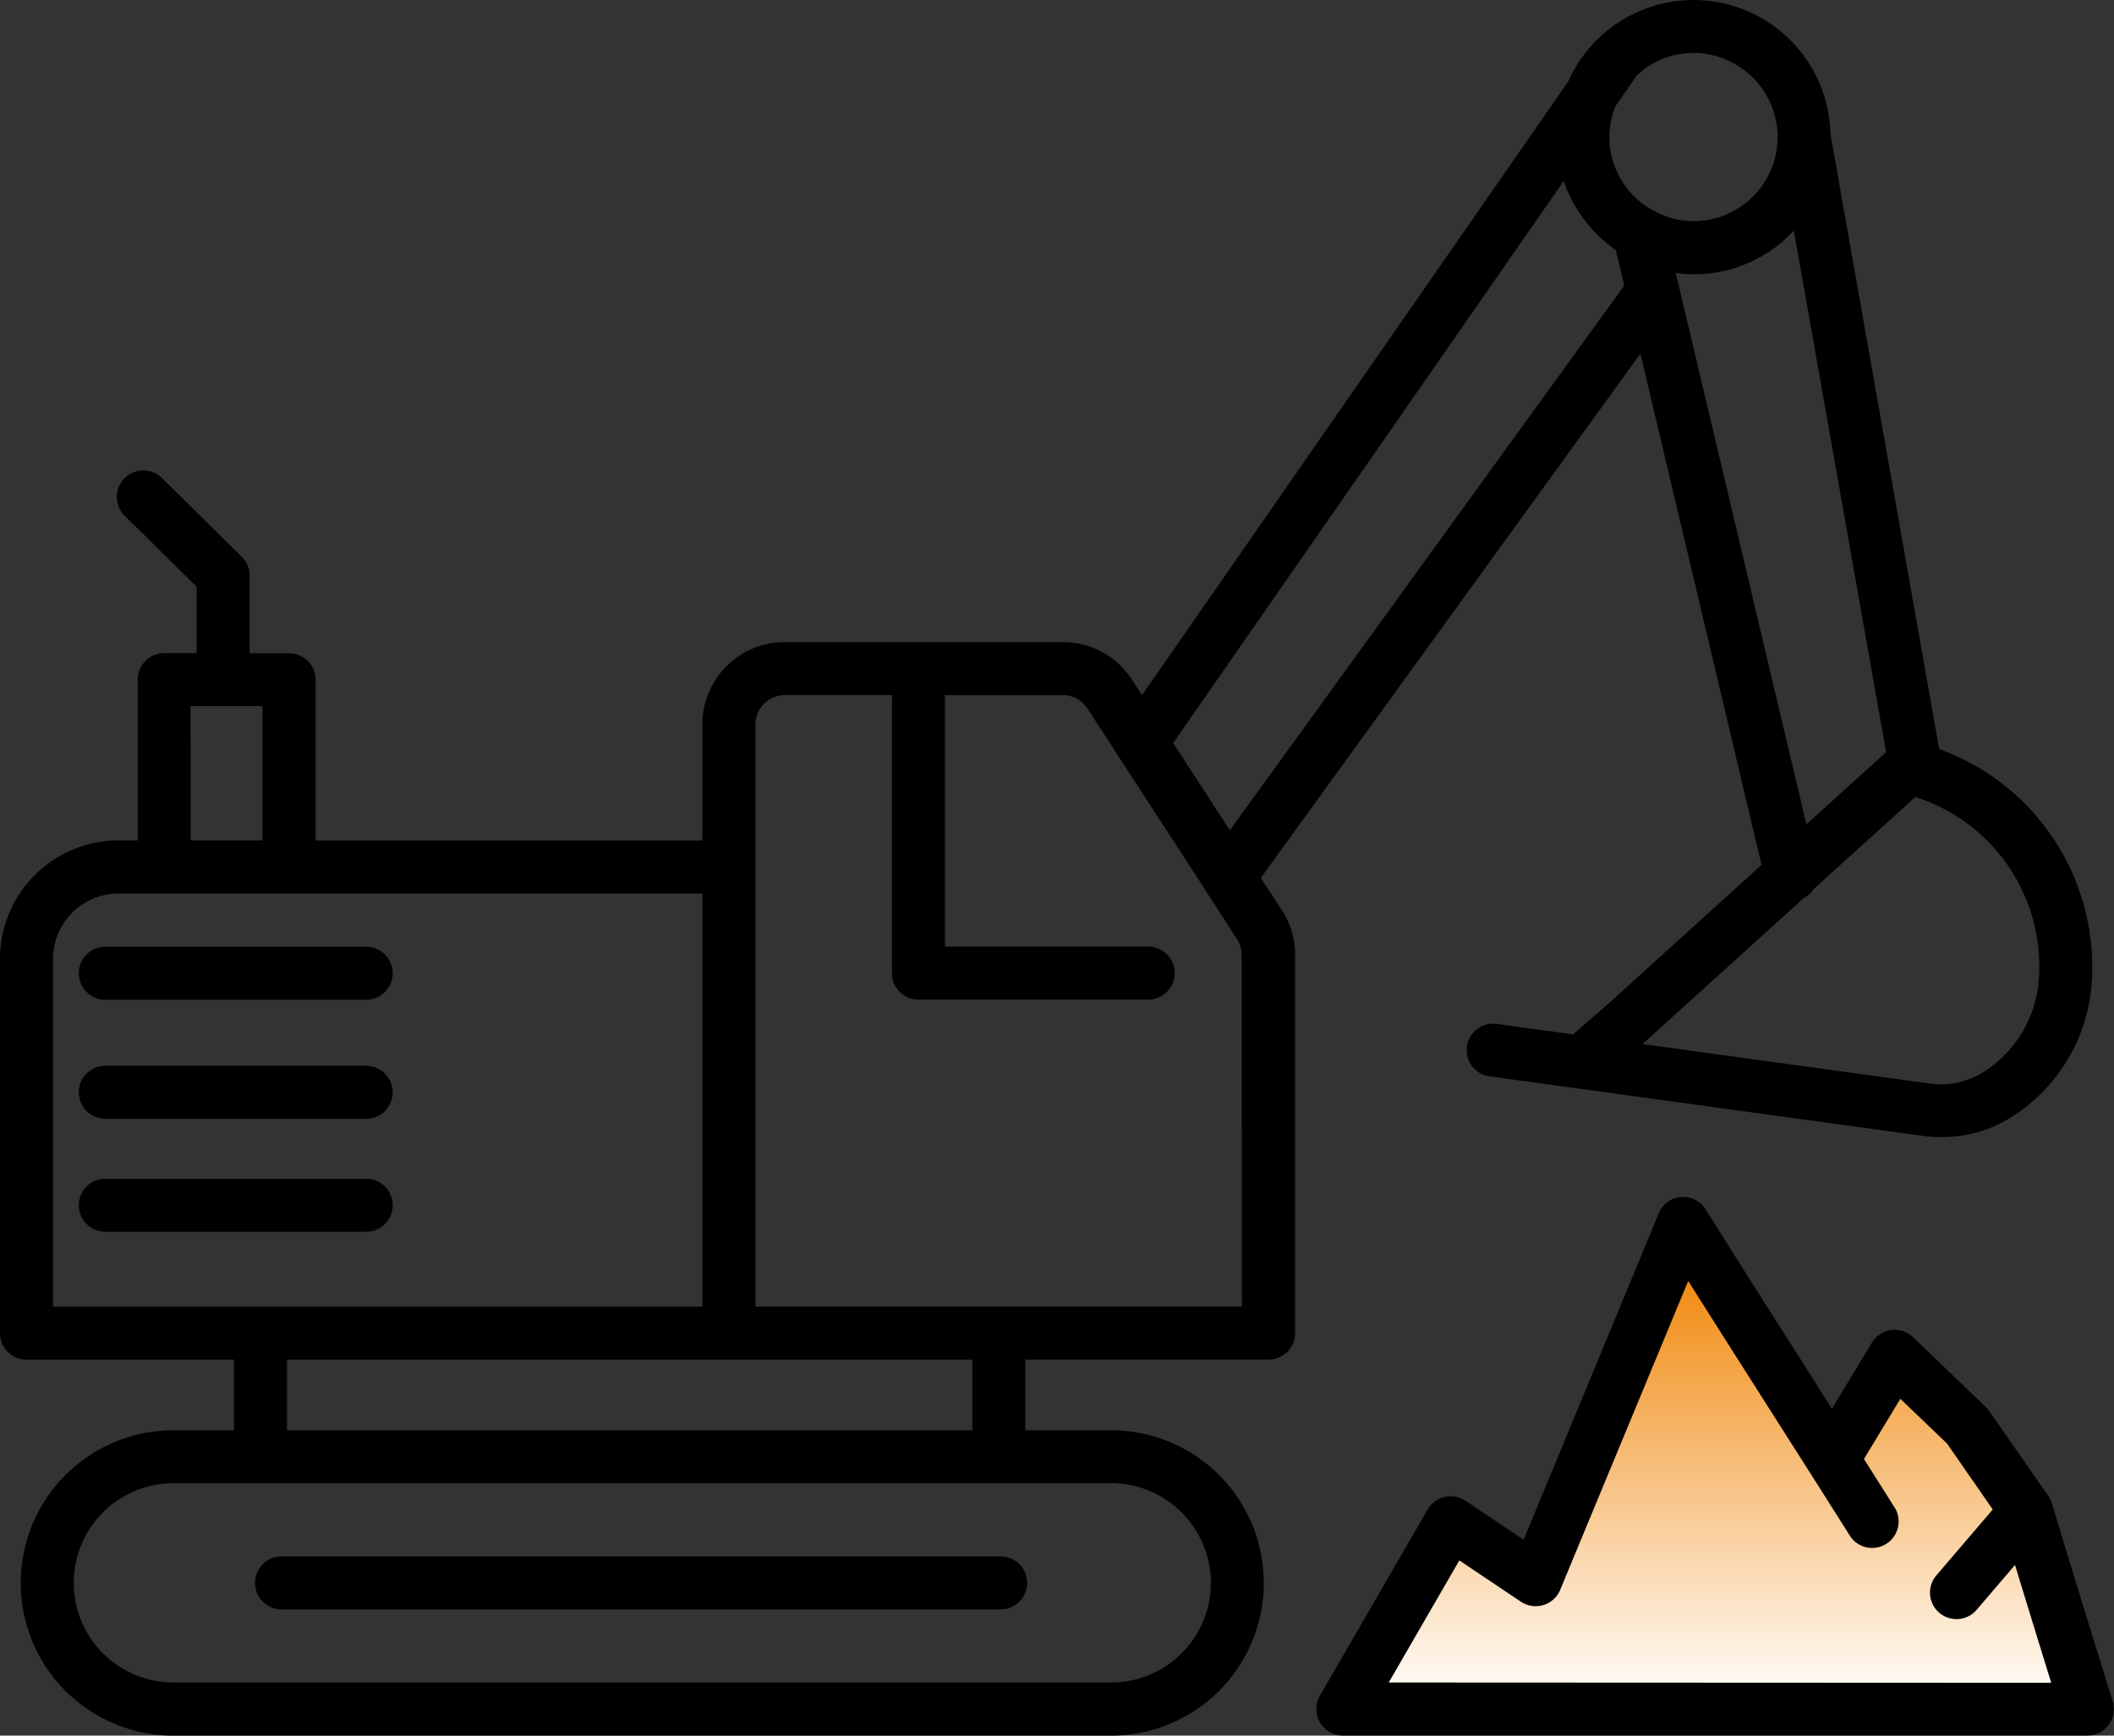
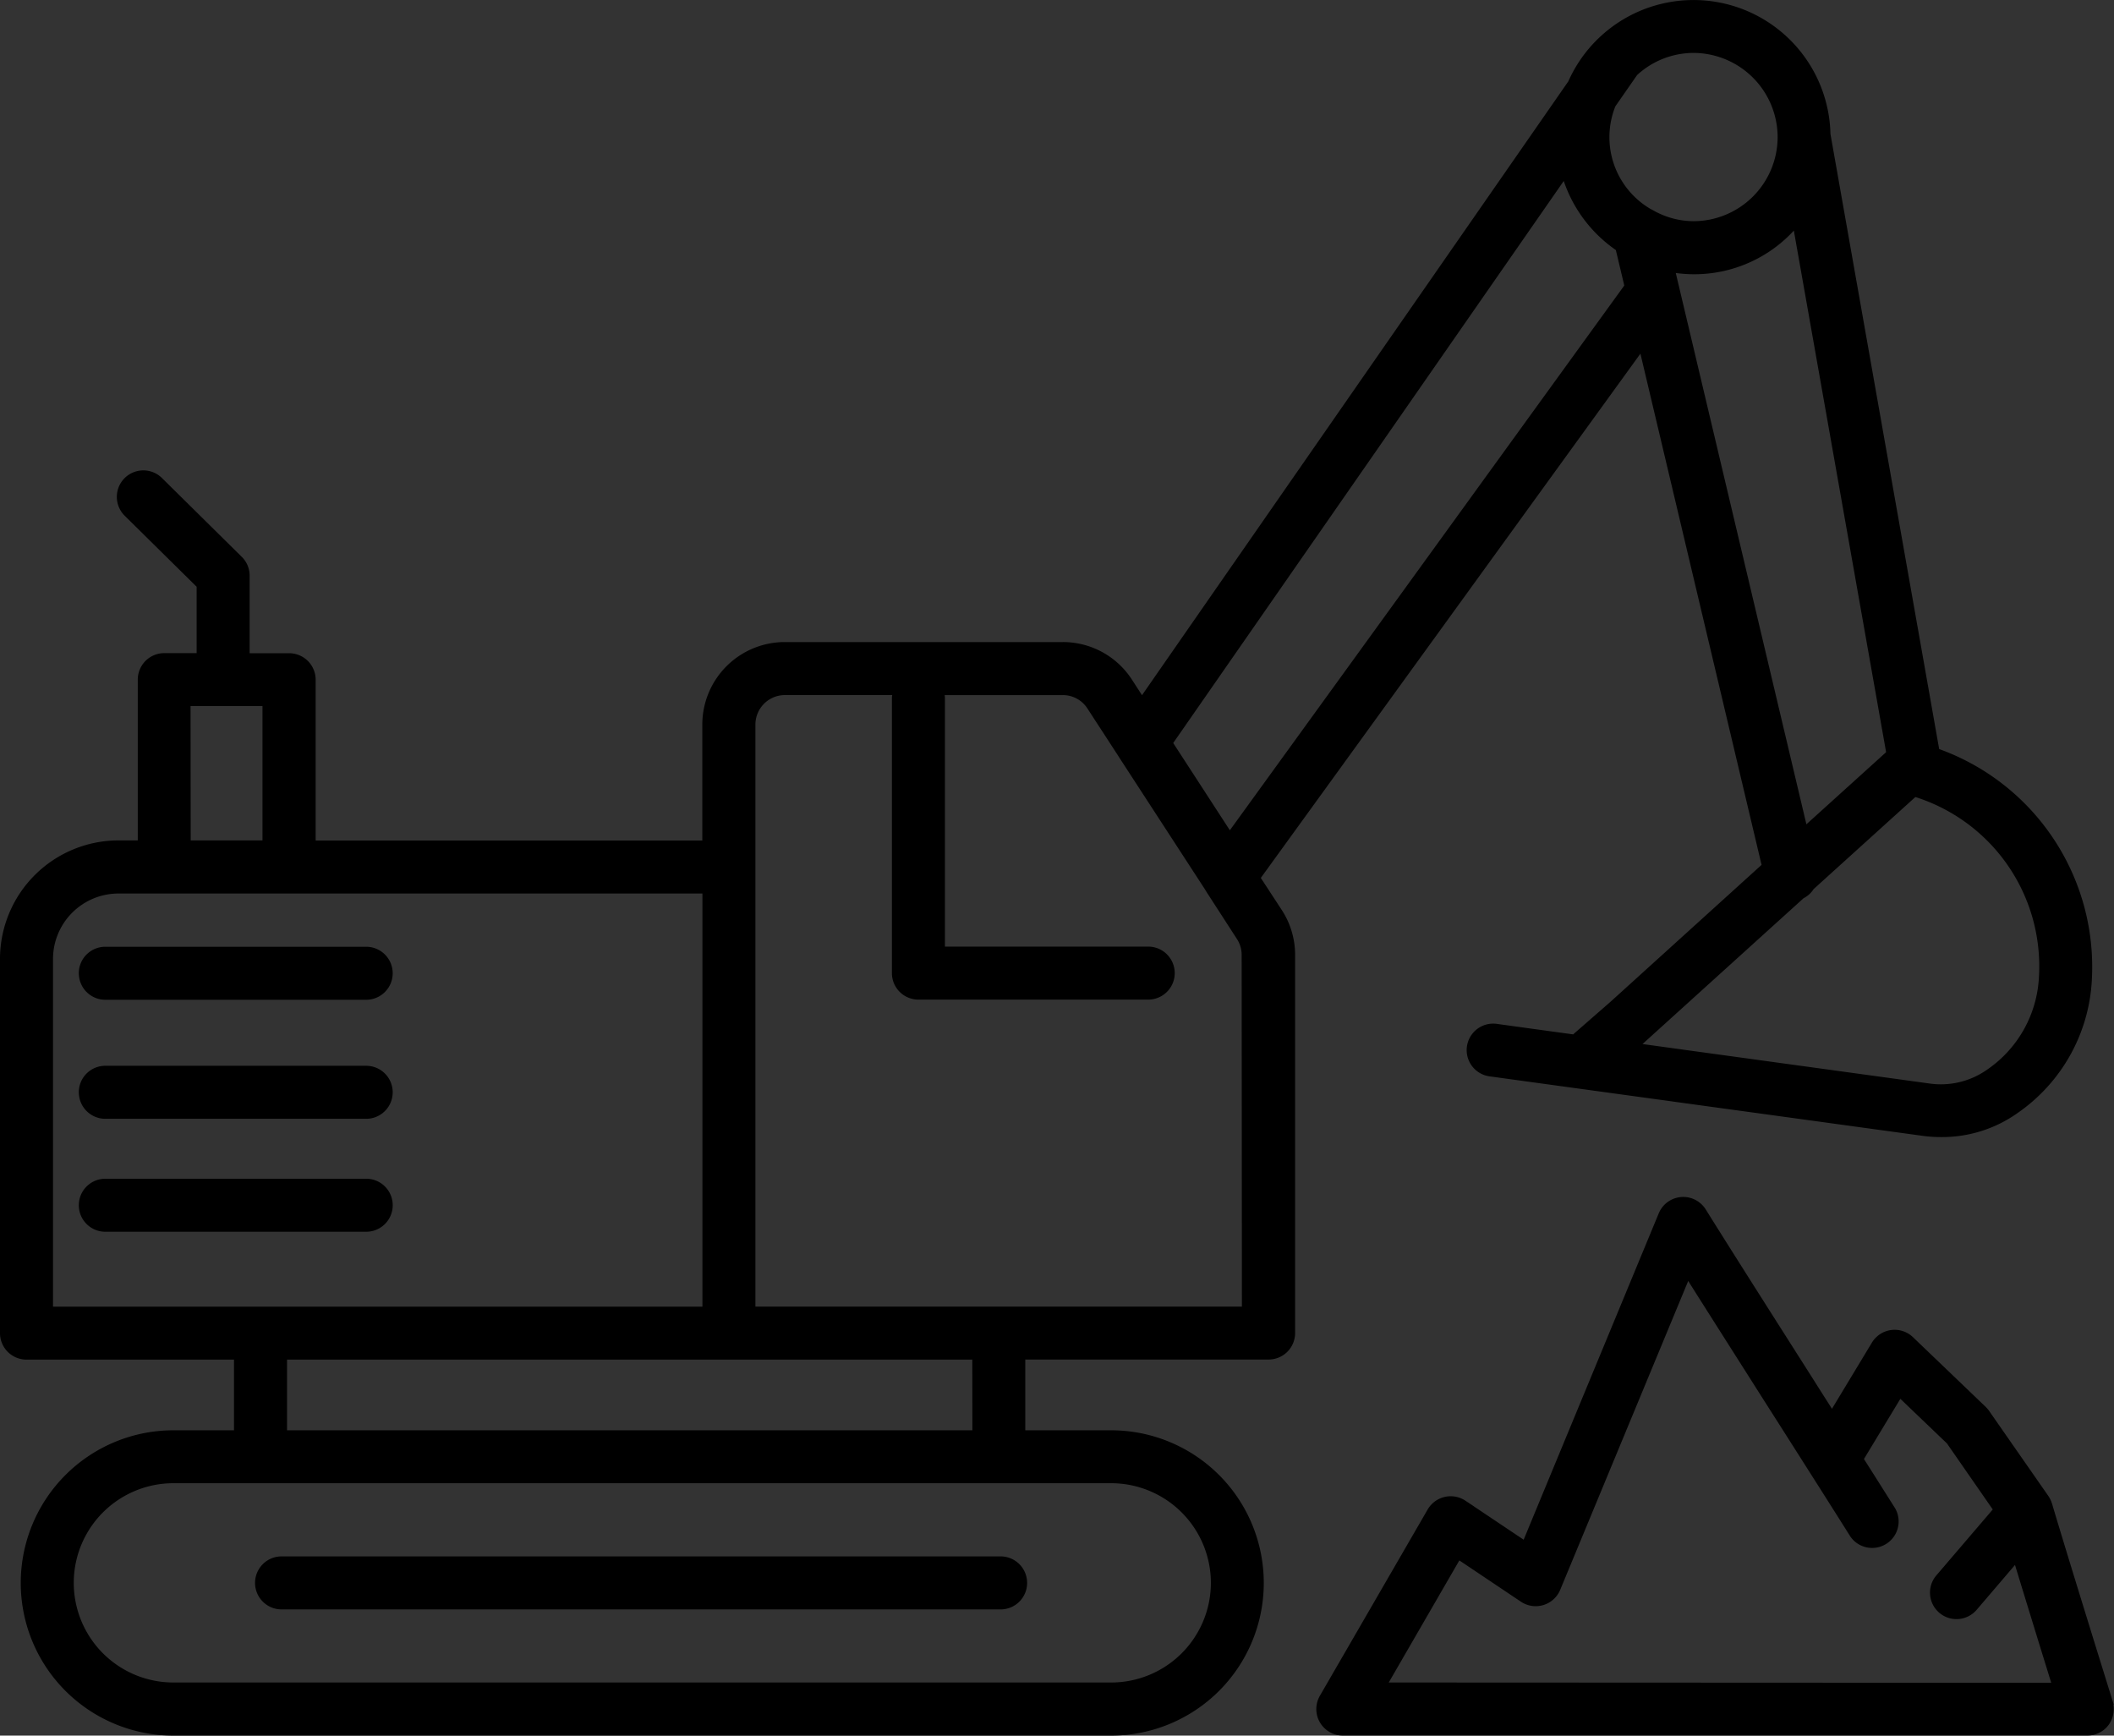
<svg xmlns="http://www.w3.org/2000/svg" width="68.145" height="55.948" viewBox="0 0 68.145 55.948">
  <rect x="0" y="0" width="68.145" height="55.948" fill="#333333" stroke="none" />
  <defs>
    <linearGradient id="linear-gradient" x1="0.5" x2="0.5" y2="1" gradientUnits="objectBoundingBox">
      <stop offset="0" stop-color="#f08200" />
      <stop offset="1" stop-color="#fff" />
    </linearGradient>
  </defs>
  <g id="组_57" data-name="组 57" transform="translate(-967.43 -1338.9)">
-     <path id="路径_73" data-name="路径 73" d="M5001.321,1378.979l-4.373,10.635-2.948-1.621-3.391,5.91h24.266l-2.1-5.91-1.94-3.312-2.611-2.127-1.834,3.365Z" transform="translate(-3980)" fill="url(#linear-gradient)" />
    <g id="noun-excavator-7858345" transform="translate(962.563 1325.949)">
      <path id="路径_72" data-name="路径 72" d="M72.875,67.821l-.6-1.933c-.463-1.5-.916-2.961-1.355-4.432a.85.85,0,0,0-.1-.215L68.9,58.483a.911.911,0,0,0-.1-.115l-2.337-2.24a.755.755,0,0,0-1.17.156l-1.37,2.269c-.271-.424-.545-.855-.816-1.285-1.217-1.912-2.425-3.813-3.342-5.28a.754.754,0,0,0-1.335.112L54.028,62.735l-1.98-1.326a.758.758,0,0,0-1.073.25L47.5,67.665a.754.754,0,0,0,.654,1.132h24a.75.75,0,0,0,.607-.306.771.771,0,0,0,.109-.669ZM49.46,67.287l2.416-4.178L53.951,64.5a.755.755,0,0,0,1.117-.339l4.2-10.134c.778,1.232,1.674,2.64,2.572,4.055.961,1.509,1.927,3.026,2.758,4.346a.754.754,0,0,0,1.276-.8c-.33-.522-.678-1.076-1.04-1.644l1.27-2.1,1.6,1.532,1.526,2.2-1.868,2.183a.754.754,0,1,0,1.146.981l1.355-1.585c.318,1.04.639,2.086.966,3.147l.295.955ZM16.669,52.557H8.262a.754.754,0,0,1,0-1.509h8.41a.754.754,0,1,1,0,1.509ZM45.388,41.248,57.793,24.116l3.969,16.749-4.909,4.449L55.609,46.4l-2.487-.342a.754.754,0,1,0-.2,1.494l13.92,1.912a4.19,4.19,0,0,0,.6.041,4.1,4.1,0,0,0,2.4-.754A5.461,5.461,0,0,0,72.2,44.492a7.365,7.365,0,0,0-4.912-7.32L63.772,17.28a4.316,4.316,0,0,0-8.263-1.656L41.677,35.54l-.407-.628a2.548,2.548,0,0,0-2.142-1.164H30.164a2.561,2.561,0,0,0-2.558,2.558v3.84H14.942V34.862a.754.754,0,0,0-.754-.754H12.814v-2.6a.751.751,0,0,0-.224-.536l-2.572-2.54a.754.754,0,0,0-1.061,1.073l2.349,2.319v2.281H10.162a.754.754,0,0,0-.754.754v5.283H8.686a3.722,3.722,0,0,0-3.719,3.719V55.925a.754.754,0,0,0,.754.754h6.789v2.478H10.457a4.821,4.821,0,0,0,0,9.642l30.227,0a4.821,4.821,0,0,0,0-9.642H37.817V56.676h7.944a.754.754,0,0,0,.754-.754l0-12.187a2.546,2.546,0,0,0-.413-1.394ZM58.754,21.629a4.264,4.264,0,0,0,4-1.467l3.02,17.073L63.038,39.71Zm11.94,22.781a3.946,3.946,0,0,1-1.736,3.118,2.682,2.682,0,0,1-1.915.448l-9.456-1.3,5.36-4.853a.736.736,0,0,0,.306-.277l3.33-3.014c.044.012.088.027.133.041a5.823,5.823,0,0,1,3.978,5.837ZM62.269,17.37a2.815,2.815,0,0,1-2.811,2.811,2.759,2.759,0,0,1-1.341-.357.732.732,0,0,0-.083-.044A2.781,2.781,0,0,1,56.85,16.33l.713-1.025a2.79,2.79,0,0,1,1.892-.748,2.82,2.82,0,0,1,2.814,2.814Zm-6.96,1.19a4.336,4.336,0,0,0,1.733,2.39l.292,1.226L44.507,39.892,42.565,36.9Zm-44.4,17.052h2.519v4.529H10.914ZM6.476,43.864a2.211,2.211,0,0,1,2.21-2.21H27.61V55.171H6.476ZM44,63.975a3.315,3.315,0,0,1-3.312,3.312H10.457a3.312,3.312,0,0,1,0-6.624l30.227,0A3.316,3.316,0,0,1,44,63.975Zm-7.688-4.818H14.02V56.679H36.309ZM45,55.17H29.118V36.306a1.051,1.051,0,0,1,1.049-1.049h3.589a.776.776,0,0,0-.038.183V44.32a.754.754,0,0,0,.754.754H41.88a.754.754,0,0,0,0-1.509H35.227l0-8.124a.631.631,0,0,0-.038-.183h3.937a1.039,1.039,0,0,1,.878.477l1,1.538c.009.018.021.032.029.047l2.791,4.293s0,0,0,.006l1,1.547a1.03,1.03,0,0,1,.168.572ZM7.507,44.324a.754.754,0,0,1,.754-.754h8.41a.754.754,0,1,1,0,1.509H8.262a.754.754,0,0,1-.754-.754Zm0,3.837a.754.754,0,0,1,.754-.754h8.41a.754.754,0,1,1,0,1.509H8.262a.754.754,0,0,1-.754-.754Zm6.436,15.061H37.122a.754.754,0,0,1,0,1.509H13.943a.754.754,0,0,1,0-1.509Z" stroke="#000" stroke-width="0.2" />
    </g>
  </g>
</svg>